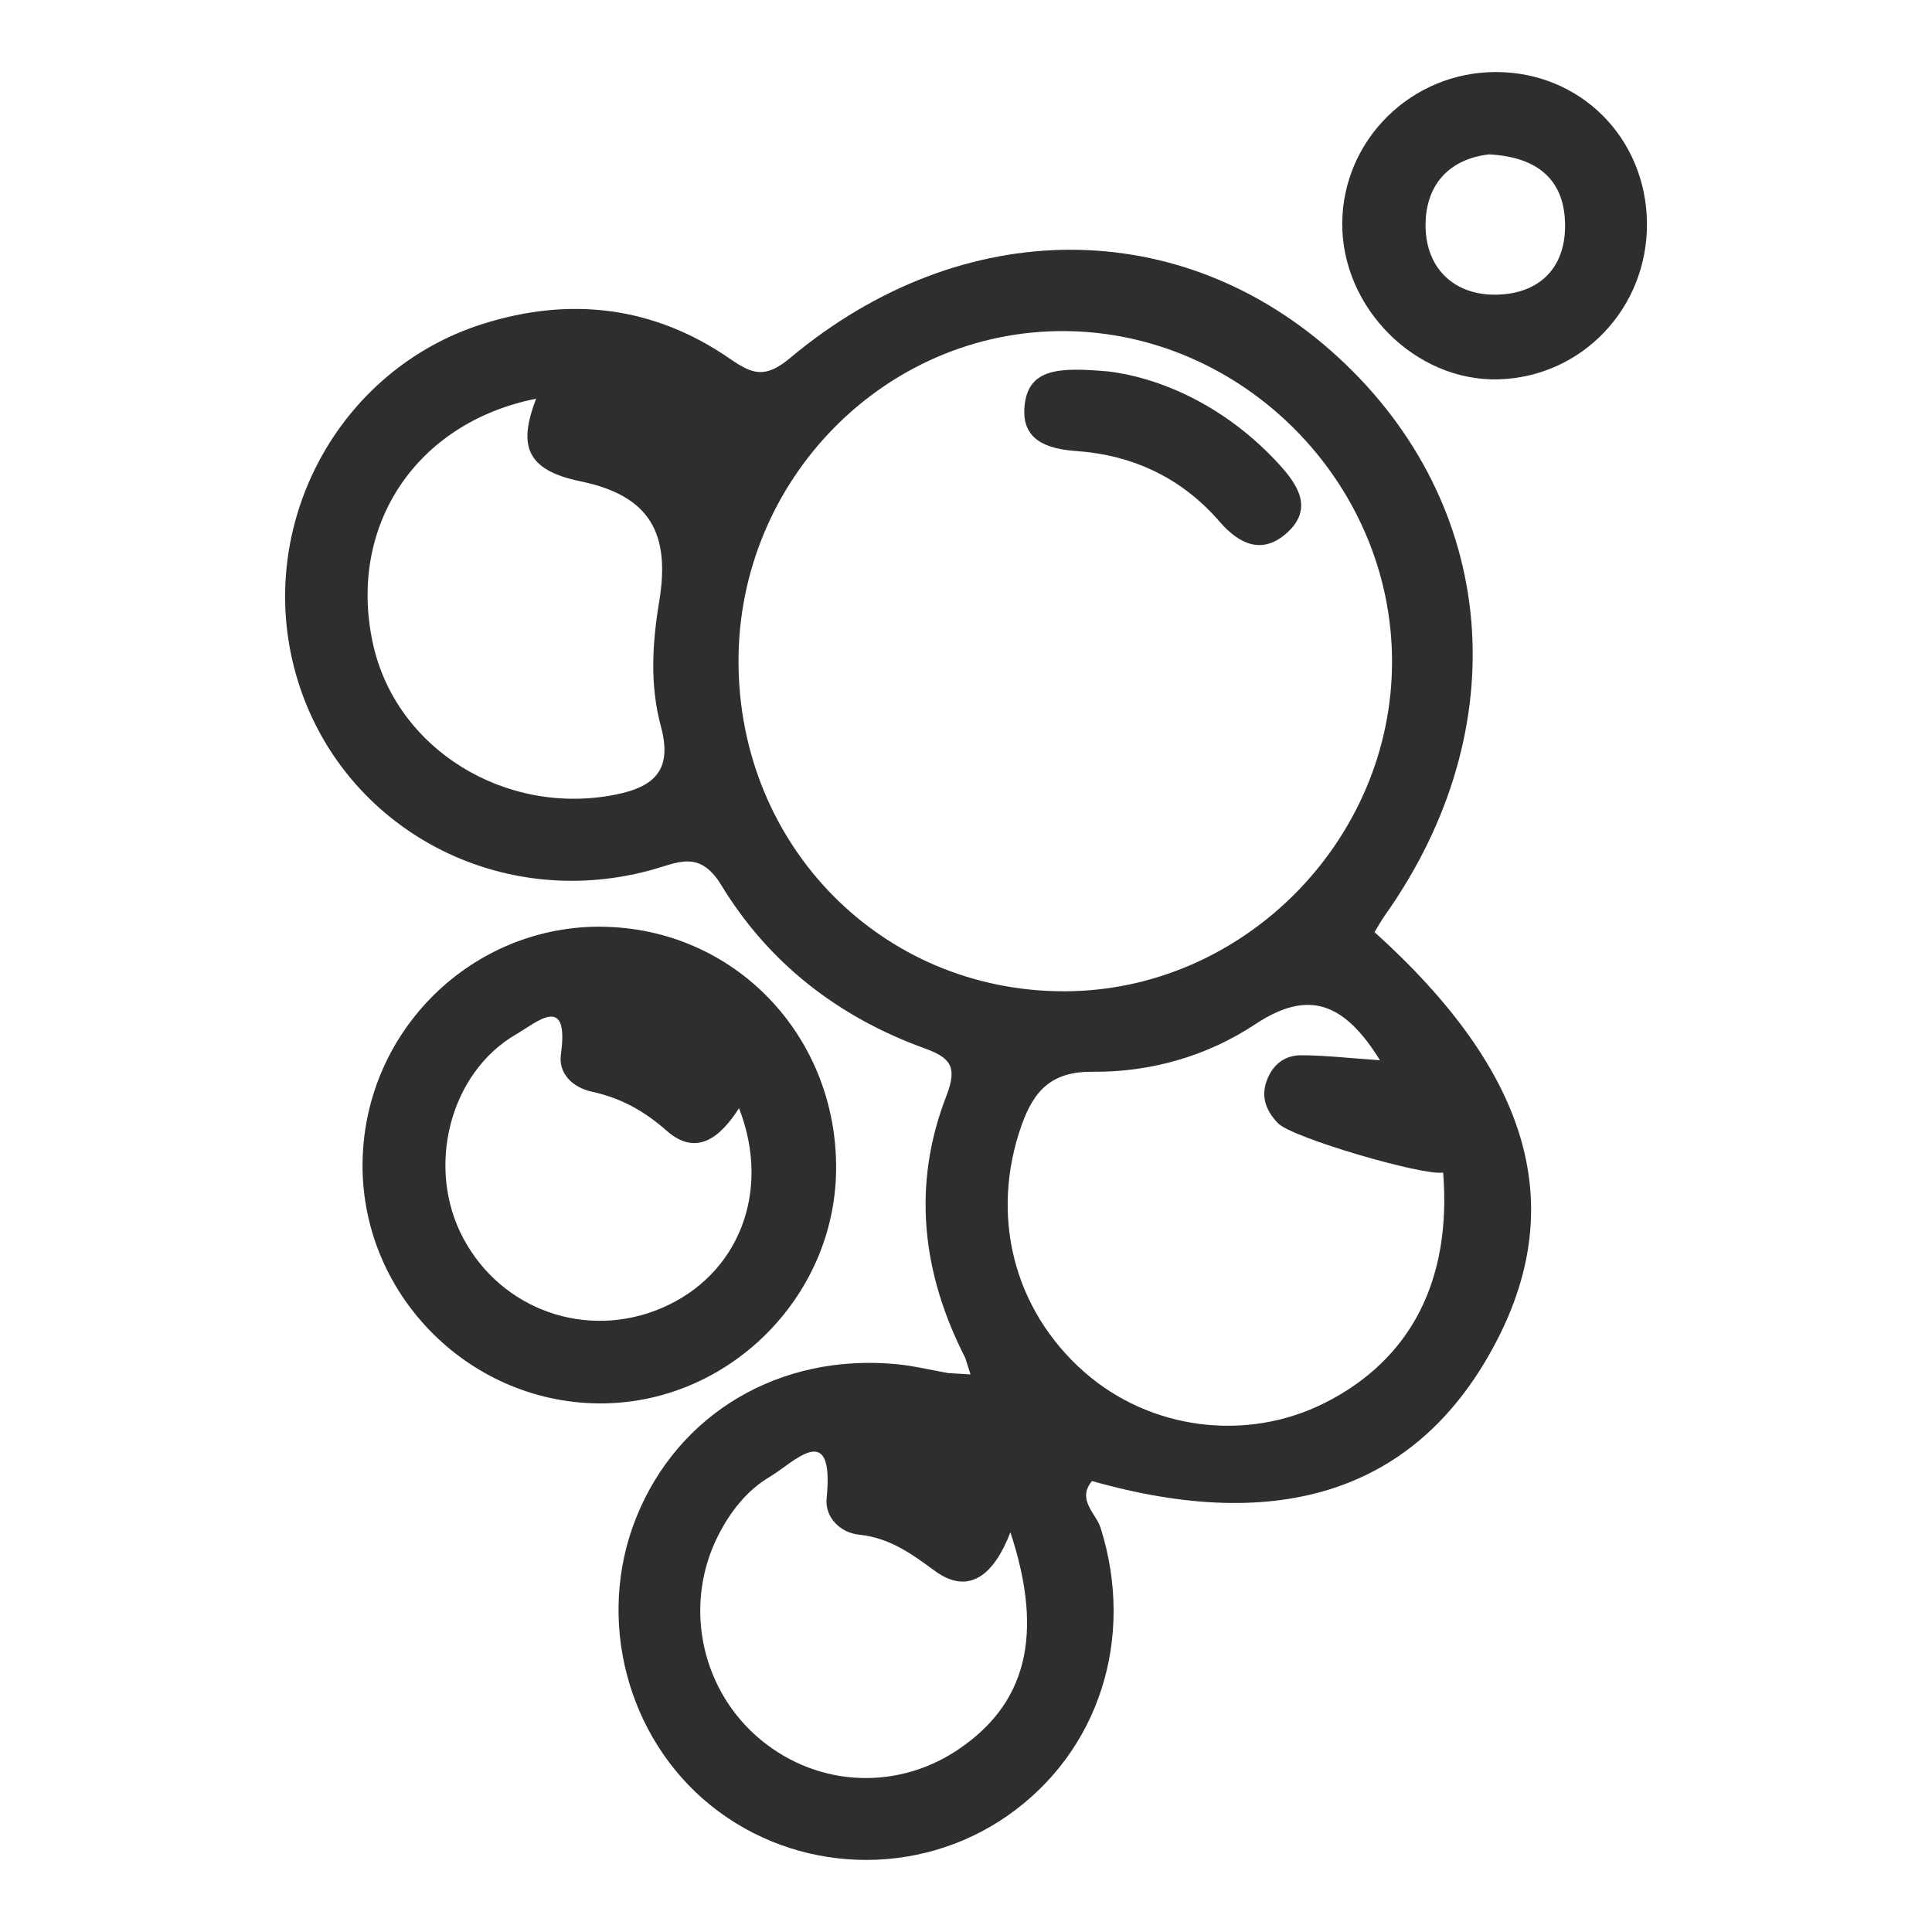
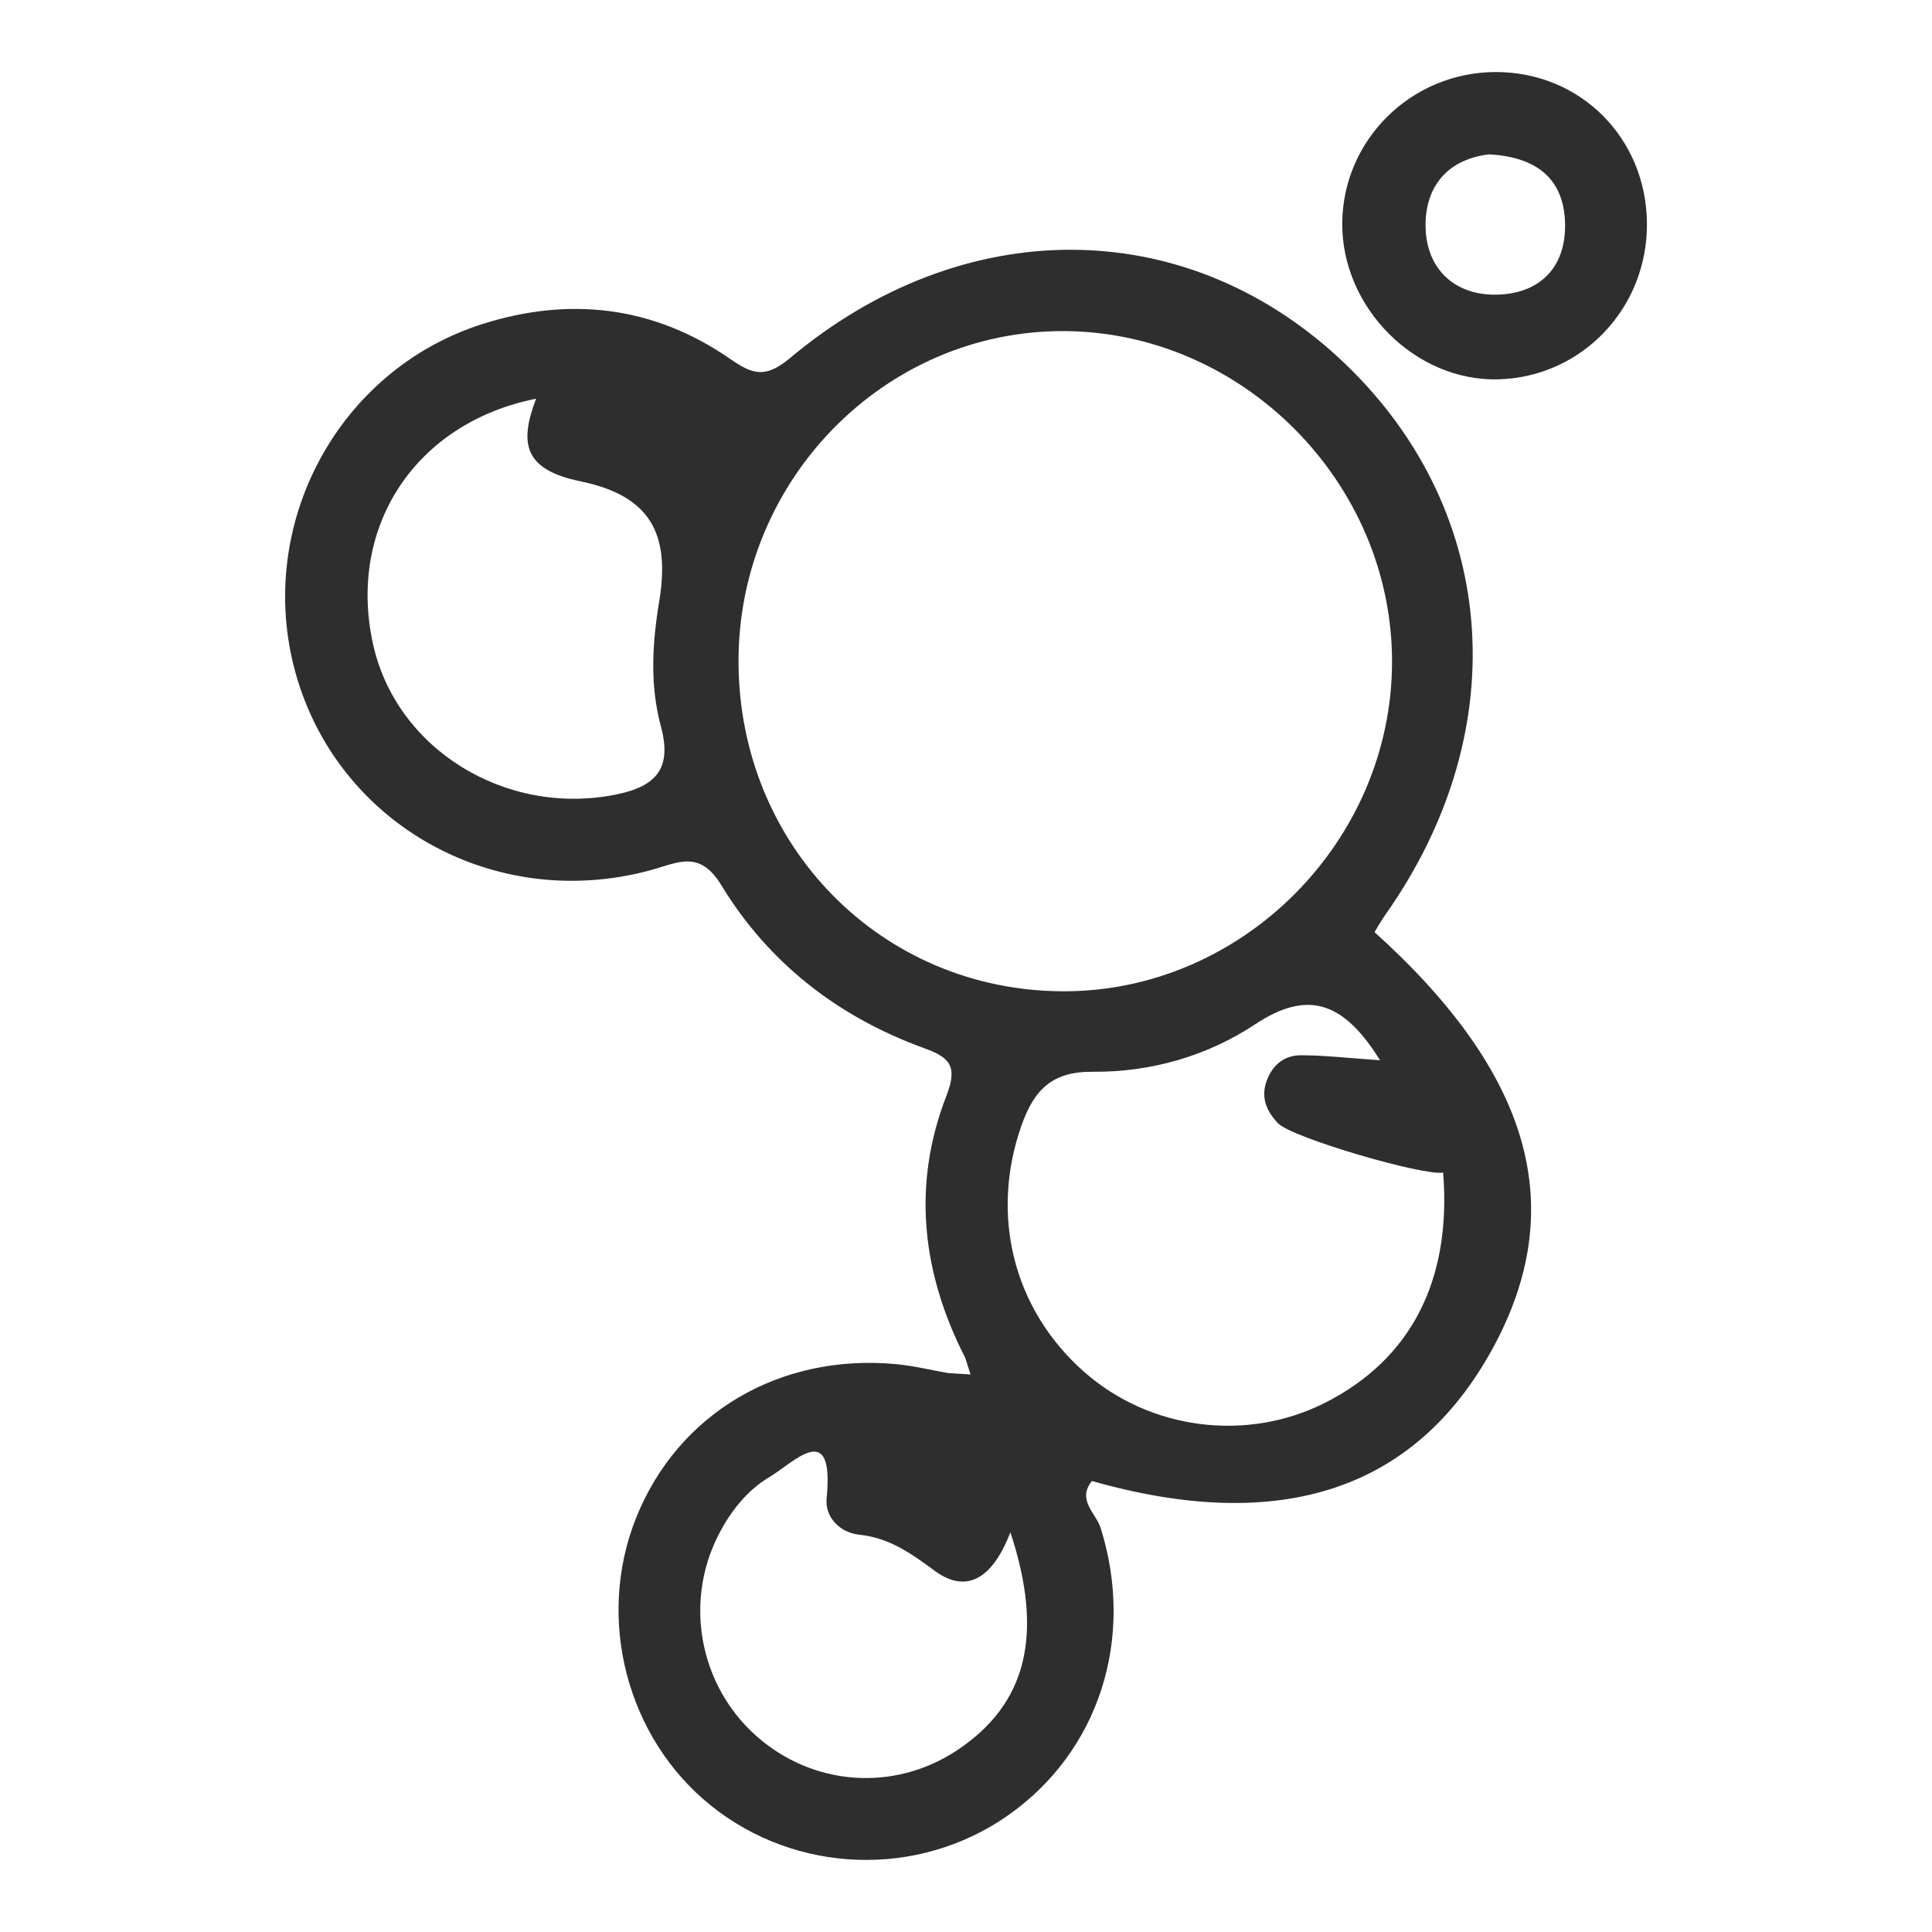
<svg xmlns="http://www.w3.org/2000/svg" id="Calque_1" data-name="Calque 1" viewBox="0 0 350 350">
  <defs>
    <style>
      .cls-1 {
        fill: #2e2e2e;
        stroke-width: 0px;
      }
    </style>
  </defs>
  <path class="cls-1" d="M174.89,246.04c-7.88-15.38-9.73-31.36-3.42-47.57,2.08-5.35.56-6.91-4.02-8.57-15.56-5.64-28.17-15.4-36.75-29.5-4.01-6.59-7.92-4.07-13.02-2.71-28.18,7.56-56.53-8.39-64.14-35.79-7.41-26.66,7.62-54.95,33.99-63.24,15.75-4.96,30.91-3.19,44.67,6.31,4.01,2.76,6.33,3.74,10.93-.11,31.31-26.22,71.12-26.03,99.27-.16,29.07,26.72,32.48,67.24,8.51,101.1-.69.98-1.27,2.04-1.9,3.06,28.44,25.67,35.32,49.91,21.42,75.39-14,25.67-38.4,33.77-72.61,24.05-2.79,3.41.73,5.84,1.57,8.5,6.3,19.99-.29,40.61-16.92,52.17-16.25,11.3-38.27,10.52-53.7-1.89-15.26-12.28-20.86-33.87-13.51-52.16,7.58-18.88,26-29.78,47.11-27.79,3.17.3,6.29,1.07,9.43,1.62,1.34.08,2.68.16,4.02.24-.31-.98-.63-1.97-.94-2.95ZM133.79,119.92c.08,33.41,26.02,59.67,58.97,59.66,32.35,0,59.43-27.23,59.42-59.74,0-32.46-27.08-59.72-59.44-59.86-32.41-.13-59.03,26.93-58.95,59.93ZM249.99,192.06c-6.48-10.43-12.93-12.91-22.59-6.51-8.72,5.78-18.96,8.71-29.47,8.61-7.41-.07-10.63,3.37-12.87,9.71-5.72,16.21-1.55,33.28,11.33,44.65,11.93,10.53,29.44,12.78,43.63,5.62,15.6-7.88,22.97-22.23,21.42-41.72-3.57.65-27.44-6.31-29.94-8.95-1.97-2.08-3.15-4.55-2.05-7.61,1.07-2.99,3.25-4.7,6.27-4.69,4.3.01,8.6.52,14.27.9ZM97.11,72.23c-21.79,4.35-34.13,23.07-29.58,44.24,4.13,19.23,24.03,31.46,44,27.48,7.42-1.48,10.25-4.79,8.19-12.39-2-7.42-1.57-14.99-.3-22.59,2.04-12.28-1.6-19.17-14.28-21.78-10.15-2.09-11.15-6.77-8.02-14.96ZM183.05,277.57c-2.84,7.42-7.35,11.68-13.74,6.98-4.29-3.16-8.19-5.96-13.68-6.53-3.45-.36-6.22-3.17-5.88-6.58,1.45-14.57-5.95-6.47-10.3-3.9-4.11,2.43-7.16,6.3-9.38,10.7-6.11,12.13-3.33,27.02,6.81,36.13,10.27,9.22,25.06,10.31,36.52,2.7,12.44-8.27,15.84-20.71,9.64-39.49Z" />
-   <path class="cls-1" d="M108.91,167.89c23.97.17,42.78,19.63,42.56,44.02-.21,23.31-19.84,42.58-43.11,42.33-23.88-.26-43.25-20.29-42.67-44.12.57-23.57,19.85-42.4,43.22-42.24ZM133.87,200.77c-3.31,5.19-7.64,8.88-13.09,4.08-4.09-3.6-8.3-5.94-13.53-7.07-3.38-.73-6.14-3.2-5.64-6.77,1.57-11.18-4.4-5.79-8.1-3.64-12.09,7-16.4,24.16-9.59,36.94,6.95,13.05,22.41,18.47,36.01,12.63,13.88-5.97,19.85-21.04,13.95-36.18Z" />
  <path class="cls-1" d="M298.36,40.48c.11,15.33-11.77,27.81-26.89,28.24-15.06.43-28.46-13-28.31-28.37.15-15.09,12.57-27.29,27.81-27.3,15.33-.01,27.28,11.95,27.39,27.43ZM269.83,27.96c-7.22.8-11.76,5.5-11.57,13.29.18,7.31,5.05,12.06,12.34,12.13,7.79.07,12.99-4.42,12.93-12.62-.06-8.01-4.77-12.3-13.7-12.79Z" />
-   <path class="cls-1" d="M200.77,67.29c10.1,1.24,21.69,6.7,30.92,16.79,3.39,3.7,6.29,8.04,1.51,12.4-4.42,4.04-8.62,2.23-12.25-1.97-6.82-7.89-15.64-12.07-25.96-12.8-5.41-.38-9.95-2.01-9.39-8.1.64-6.95,6.31-7.09,15.17-6.32Z" />
</svg>